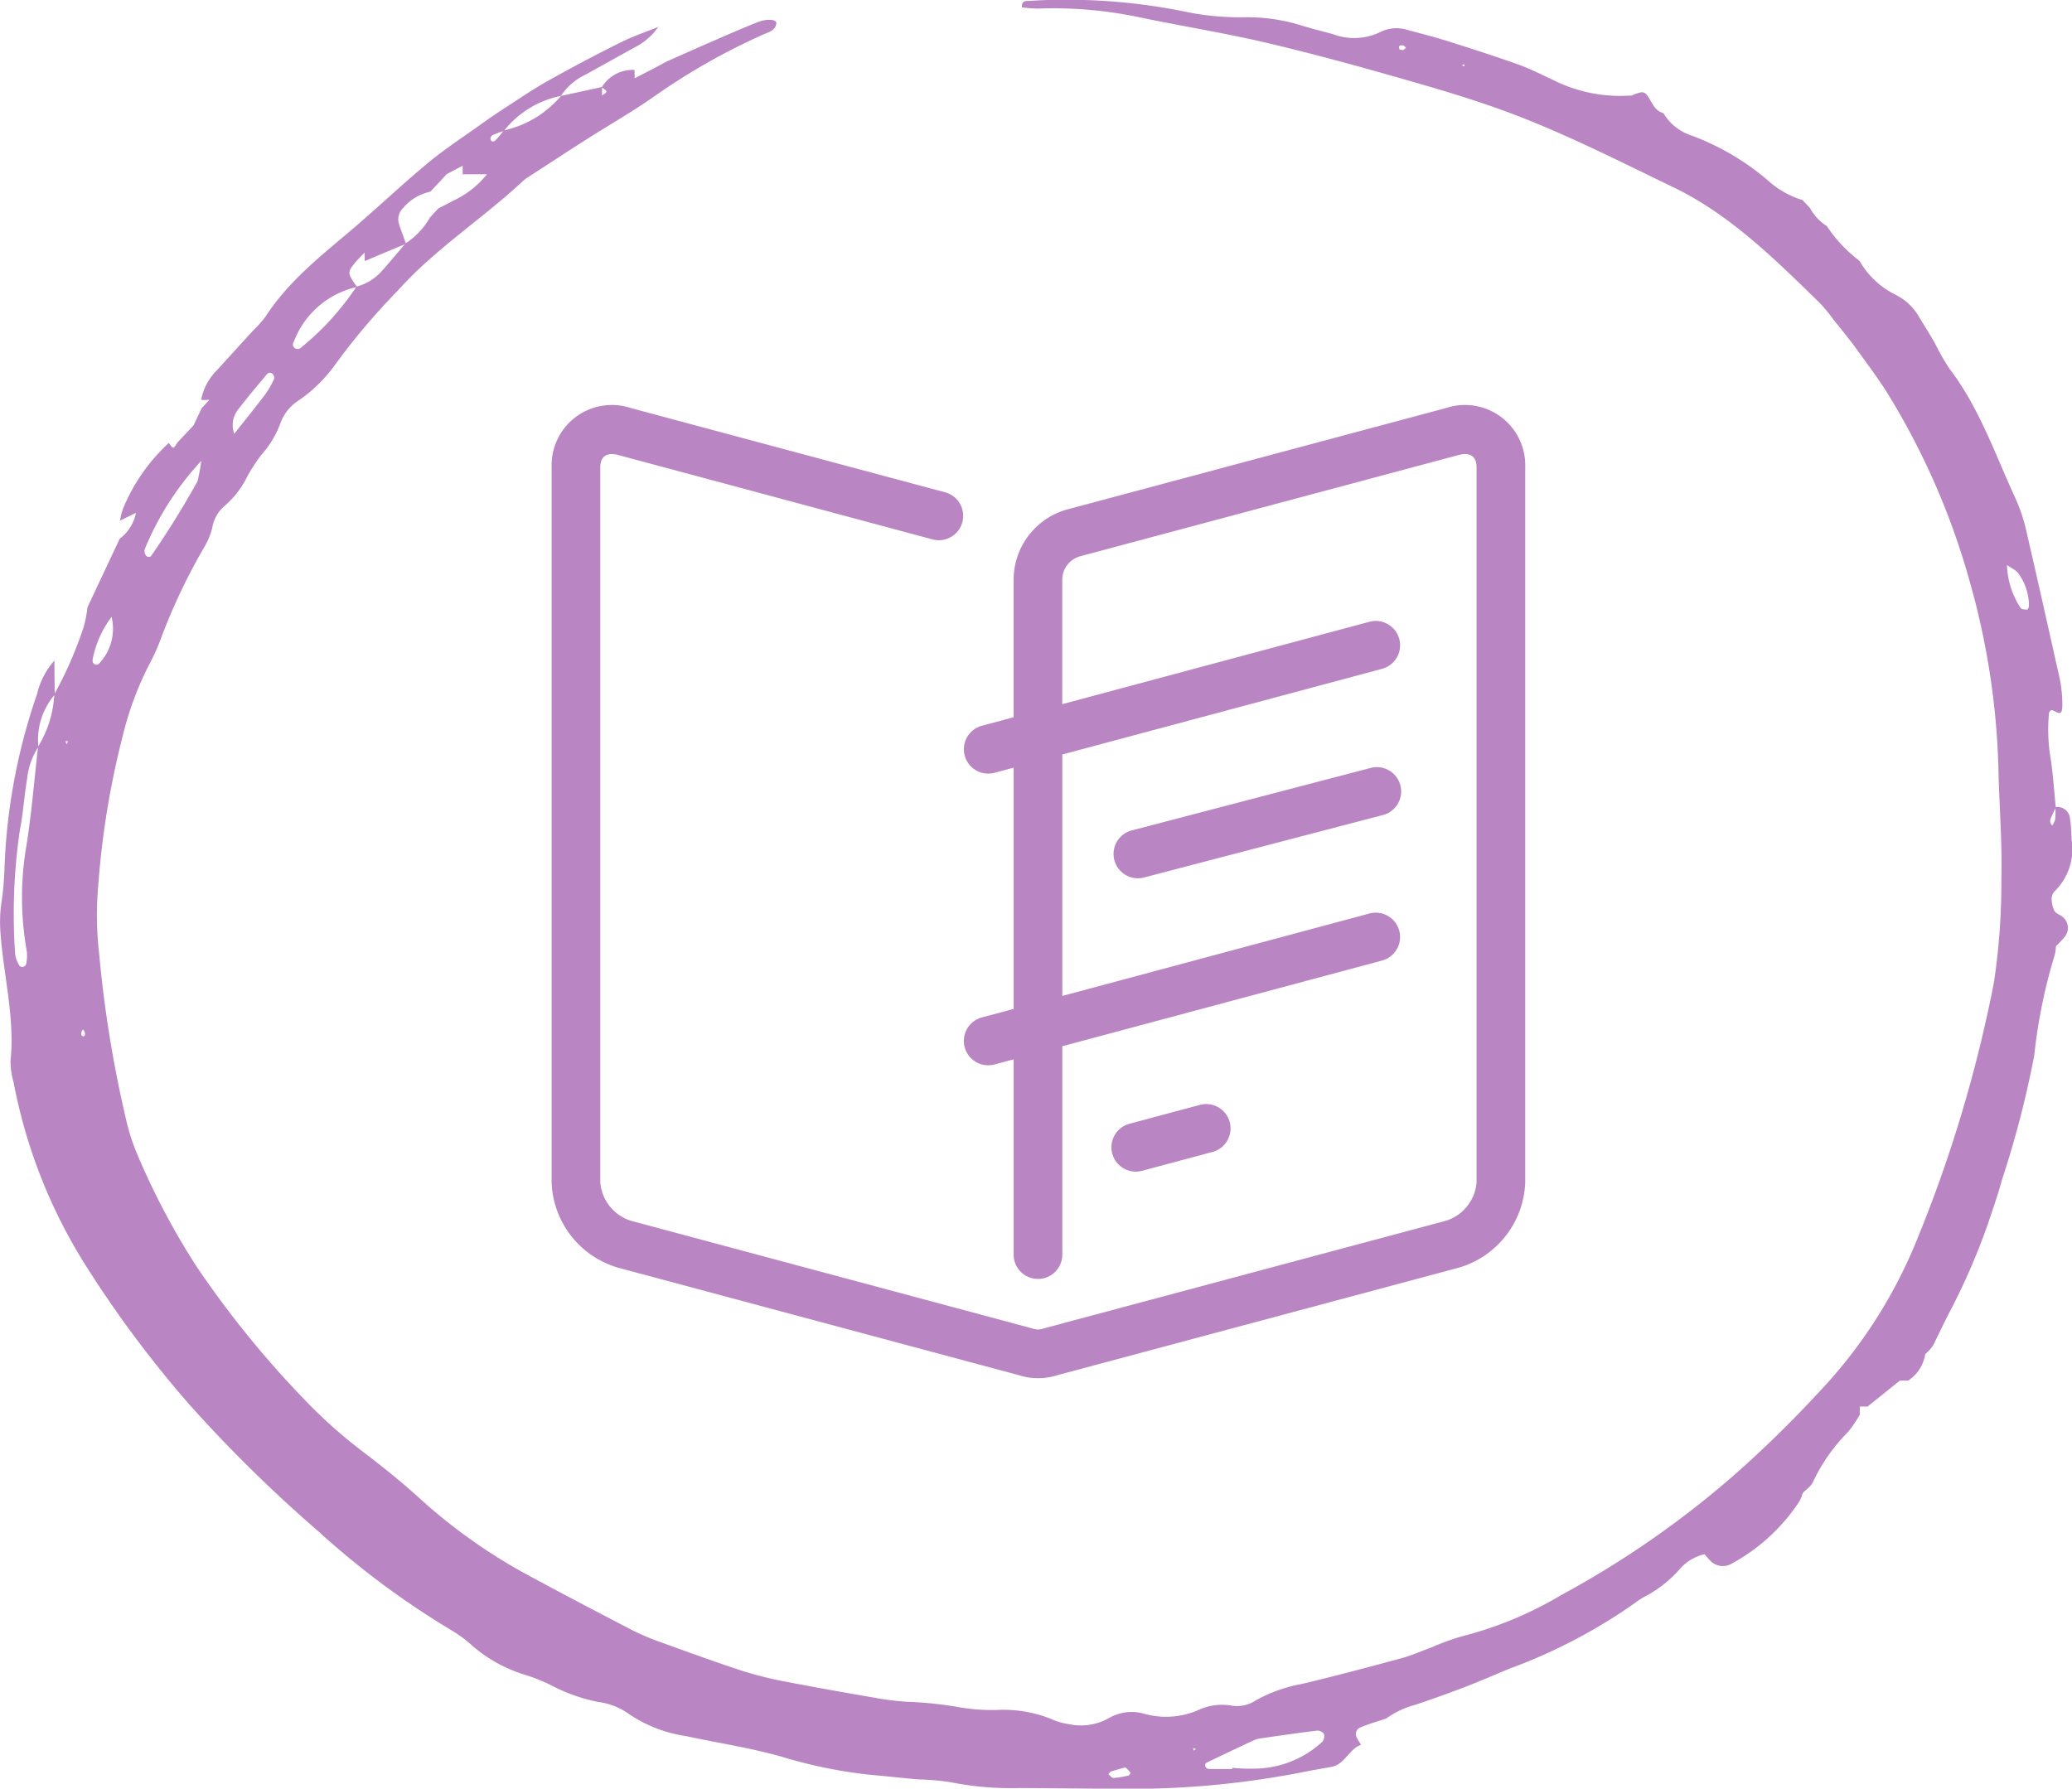
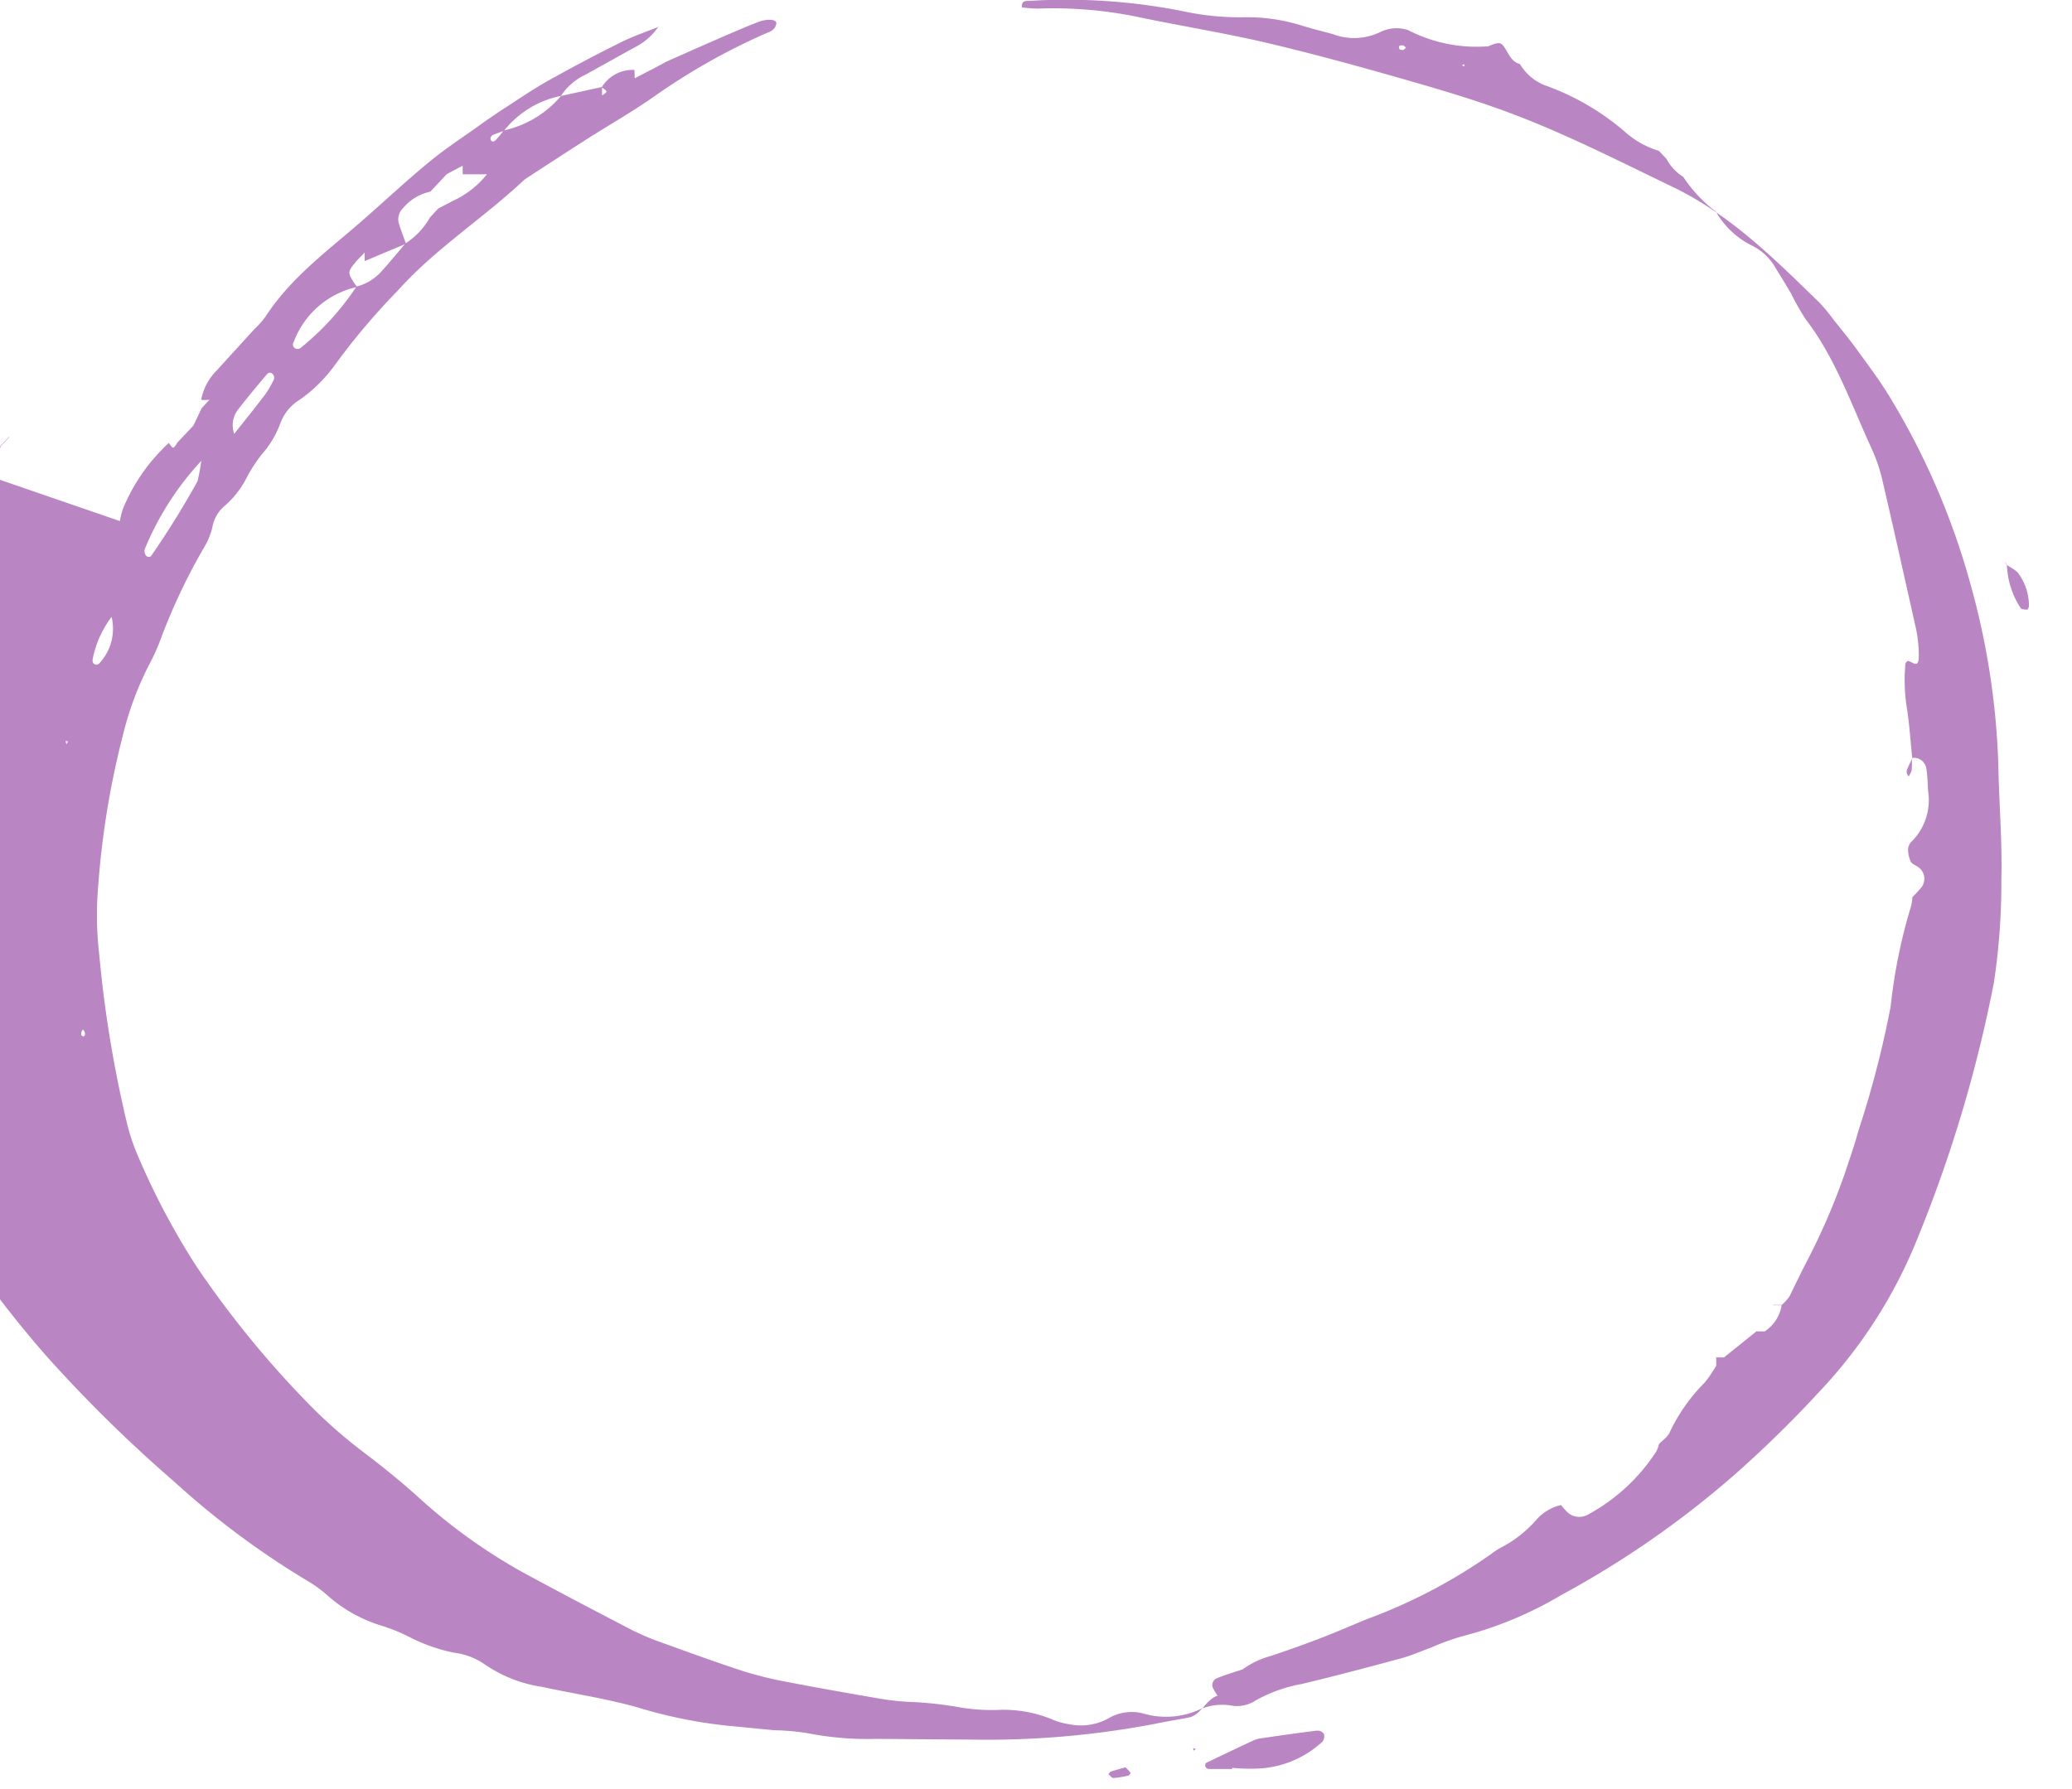
<svg xmlns="http://www.w3.org/2000/svg" width="127.712" height="110.268" viewBox="0 0 127.712 110.268">
  <g transform="translate(-425 -3763)">
-     <path d="M31.477,36.4V21.515l19.708-5.282a1.5,1.5,0,1,0-.776-2.9L31.475,18.411V10.74a1.5,1.5,0,0,1,1.11-1.448L55.9,3.053c.719-.193,1.111.094,1.111.747V47.906a2.709,2.709,0,0,1-1.887,2.354L30.347,56.892a.98.98,0,0,1-.713.008L4.886,50.26A2.71,2.71,0,0,1,3,47.906V3.8c0-.652.392-.939,1.111-.747l19.368,5.2a1.5,1.5,0,1,0,.777-2.9L4.886.157A3.716,3.716,0,0,0,0,3.8V47.906a5.69,5.69,0,0,0,4.109,5.25l24.72,6.632a3.855,3.855,0,0,0,2.311,0L55.9,53.156a5.69,5.69,0,0,0,4.11-5.25V3.8A3.716,3.716,0,0,0,55.123.157L31.81,6.4a4.5,4.5,0,0,0-3.333,4.344v8.474l-1.953.524a1.5,1.5,0,1,0,.776,2.9l1.178-.316V37.2l-1.955.524a1.5,1.5,0,1,0,.776,2.9l1.179-.316V52.346a1.5,1.5,0,1,0,3,0V39.5l19.706-5.282a1.5,1.5,0,1,0-.776-2.9Zm4.983-7.288L51.3,25.229a1.5,1.5,0,0,0-.759-2.9L35.7,26.211a1.5,1.5,0,0,0,.759,2.9Zm4.275,16.905L36.394,47.18a1.5,1.5,0,0,1-.776-2.9l4.341-1.163a1.5,1.5,0,0,1,.776,2.9Z" transform="translate(459 3788)" fill="#b985c3" fill-rule="evenodd" />
-     <path d="M5600.008,2073.006a3.981,3.981,0,0,1,.178-.744,11.373,11.373,0,0,1,2.834-4.076l0,0c.271.388.271.388.524-.015l-.039.038.543-.577-.038.041.543-.577-.031.049.527-1.109-.023.031.513-.561.014.019-.247.016-.247,0-.042-.04a3.5,3.5,0,0,1,.988-1.817q1.131-1.248,2.267-2.489a6.383,6.383,0,0,0,.691-.772c1.544-2.389,3.759-4.012,5.825-5.807,1.423-1.237,2.8-2.531,4.253-3.73.986-.816,2.059-1.516,3.1-2.26.484-.347.973-.688,1.472-1.011.926-.6,1.841-1.229,2.8-1.766q2.216-1.243,4.491-2.371c.753-.376,1.554-.642,2.333-.958l-.021-.026a3.842,3.842,0,0,1-1.492,1.31q-1.518.842-3.036,1.687a3.652,3.652,0,0,0-1.5,1.3,5.977,5.977,0,0,0-3.512,2.152c-.231.086-.466.163-.691.264a.272.272,0,0,0-.14.2c.013.212.157.267.33.1a6.248,6.248,0,0,0,.485-.584,6.418,6.418,0,0,0,3.531-2.128l2.529-.552q0,.28,0,.559l-.022-.024c.388-.251.388-.251,0-.511a2.231,2.231,0,0,1,2.028-1.075l-.006-.008q.007.272.013.545l-.014-.015,1.034-.537-.036.028,1.035-.56-.016.014c.85-.377,1.7-.758,2.549-1.128,1.008-.437,2.013-.886,3.035-1.285.63-.246,1.184-.163,1.143.086-.071.429-.434.513-.731.642a39.878,39.878,0,0,0-6.867,3.9c-1.331.928-2.74,1.729-4.105,2.6-1.223.779-2.436,1.575-3.653,2.365a1.5,1.5,0,0,0-.208.151c-2.512,2.361-5.432,4.2-7.757,6.793a41.918,41.918,0,0,0-3.86,4.562,9.185,9.185,0,0,1-2.2,2.182,2.827,2.827,0,0,0-1.158,1.369,6.146,6.146,0,0,1-1.195,2.02,9.963,9.963,0,0,0-.861,1.312,5.755,5.755,0,0,1-1.42,1.85,2.23,2.23,0,0,0-.752,1.344,4.509,4.509,0,0,1-.5,1.2,36.847,36.847,0,0,0-2.611,5.479,13.225,13.225,0,0,1-.746,1.692,19.7,19.7,0,0,0-1.663,4.464,52.5,52.5,0,0,0-1.507,9.207,21.023,21.023,0,0,0,.061,4.271,73.757,73.757,0,0,0,1.617,10,13.212,13.212,0,0,0,.612,2.033,44.822,44.822,0,0,0,3.789,7.223,60.977,60.977,0,0,0,7.1,8.654,30.1,30.1,0,0,0,3.107,2.713c1.158.88,2.3,1.794,3.385,2.77a34.113,34.113,0,0,0,6.436,4.652c2.24,1.22,4.5,2.4,6.759,3.577a15.527,15.527,0,0,0,1.869.79c1.667.6,3.335,1.212,5.019,1.76a22.732,22.732,0,0,0,2.694.662c1.815.353,3.635.672,5.456.986a16.062,16.062,0,0,0,2,.242,23.341,23.341,0,0,1,3.25.35,11.835,11.835,0,0,0,2.255.152,7.836,7.836,0,0,1,3.448.608,3.945,3.945,0,0,0,.971.267,3.5,3.5,0,0,0,2.445-.362,2.813,2.813,0,0,1,2.2-.278,4.977,4.977,0,0,0,3.447-.28,3.473,3.473,0,0,1,1.979-.216,2.079,2.079,0,0,0,1.446-.328,9.14,9.14,0,0,1,2.848-1.015c2.045-.489,4.082-1.028,6.113-1.579.647-.176,1.271-.453,1.9-.685a14.668,14.668,0,0,1,1.9-.685,23.066,23.066,0,0,0,6.067-2.53,58.509,58.509,0,0,0,10.716-7.449,71.034,71.034,0,0,0,5.178-5.071,29.98,29.98,0,0,0,6.058-9.45,84.146,84.146,0,0,0,4.715-15.777,41.222,41.222,0,0,0,.462-6.389c.06-2.312-.141-4.631-.184-6.947a46.6,46.6,0,0,0-1.74-11.312,45.141,45.141,0,0,0-4.908-11.39c-.626-1.05-1.368-2.024-2.082-3.013-.459-.636-.96-1.238-1.447-1.851a10.19,10.19,0,0,0-.828-1.006c-2.783-2.709-5.529-5.452-9.043-7.145-3.21-1.545-6.391-3.168-9.707-4.439-2.127-.815-4.313-1.473-6.5-2.1-2.915-.838-5.841-1.648-8.789-2.343-2.618-.617-5.275-1.04-7.908-1.59a25.646,25.646,0,0,0-6.255-.534,8.219,8.219,0,0,1-.978-.075c-.033-.454.272-.387.446-.4a36.757,36.757,0,0,1,9.518.644,16.527,16.527,0,0,0,3.751.365,11.188,11.188,0,0,1,3.478.495c.645.2,1.3.365,1.949.537a3.7,3.7,0,0,0,2.939-.117,2.254,2.254,0,0,1,1.725-.121c.813.217,1.63.425,2.434.678,1.447.457,2.893.921,4.324,1.429.713.254,1.4.606,2.09.923a9.215,9.215,0,0,0,4.888,1l-.023.024c.785-.321.857-.333,1.191.233.217.369.4.725.835.832l-.018-.026a3.111,3.111,0,0,0,1.73,1.4,15.549,15.549,0,0,1,4.712,2.763,5.555,5.555,0,0,0,2.155,1.222l-.038-.03.544.578-.043-.036a3.026,3.026,0,0,0,1.039,1.1l-.026-.027a8.762,8.762,0,0,0,2.043,2.175l-.02-.02a5.206,5.206,0,0,0,2.217,2.092,3.417,3.417,0,0,1,1.472,1.4c.32.52.641,1.039.949,1.567a14.593,14.593,0,0,0,.906,1.593c1.824,2.376,2.8,5.237,4.045,7.938a10.472,10.472,0,0,1,.68,2c.7,3.015,1.372,6.038,2.049,9.06a6.472,6.472,0,0,1,.131.786,7.442,7.442,0,0,1,.054,1.062c-.036.712-.418.215-.667.207-.052,0-.146.111-.155.181a10.847,10.847,0,0,0,.121,2.912c.135.963.2,1.938.3,2.907-.107.226-.22.449-.317.679a.452.452,0,0,0-.018.249.661.661,0,0,0,.111.187,1.25,1.25,0,0,0,.186-.374,6.593,6.593,0,0,0,.013-.762.776.776,0,0,1,.9.7c.065.437.079.884.1,1.327a3.609,3.609,0,0,1-1.033,3.144.7.7,0,0,0-.2.47,1.822,1.822,0,0,0,.16.736c.065.139.256.216.4.306a.876.876,0,0,1,.211,1.354,6.172,6.172,0,0,1-.532.562l.024-.025a2.679,2.679,0,0,1-.068.526,33.21,33.21,0,0,0-1.267,6.213,61.679,61.679,0,0,1-1.994,7.683c-.228.851-.525,1.681-.8,2.519a40.531,40.531,0,0,1-2.512,5.783c-.313.622-.615,1.248-.919,1.875a2.621,2.621,0,0,1-.516.566l-.5-.005-.015-.019.539,0a2.369,2.369,0,0,1-1.02,1.615l.02.02h-.554l.016-.016-2.007,1.61.023.011h-.55l.036-.037q0,.29,0,.581l-.01-.021a7.787,7.787,0,0,1-.707,1.035,10.914,10.914,0,0,0-2.155,3.069c-.129.29-.442.488-.67.729l.023-.025a2.429,2.429,0,0,1-.183.481,11.623,11.623,0,0,1-4.2,3.876,1.073,1.073,0,0,1-1.355-.233c-.118-.119-.224-.252-.335-.378l.022.023a2.918,2.918,0,0,0-1.51.9,7.36,7.36,0,0,1-2.2,1.729,5.062,5.062,0,0,0-.637.422,33.19,33.19,0,0,1-7.613,3.983c-.935.383-1.861.79-2.8,1.152q-1.529.587-3.08,1.105a5.468,5.468,0,0,0-1.816.864l.02-.02c-.536.182-1.081.338-1.6.556a.449.449,0,0,0-.182.648,4.046,4.046,0,0,0,.262.43l.008-.021c-.755.231-1.016,1.209-1.823,1.359-.659.123-1.32.232-1.978.368a55.225,55.225,0,0,1-11.5.985c-1.929-.009-3.857-.032-5.785-.042a19.151,19.151,0,0,1-4.252-.362,14.946,14.946,0,0,0-2-.172c-1-.091-2-.2-3-.29a29.469,29.469,0,0,1-5.413-1.113c-1.939-.55-3.942-.846-5.913-1.272a8.409,8.409,0,0,1-3.509-1.375,4.176,4.176,0,0,0-1.875-.725,10.538,10.538,0,0,1-2.853-1.008,11.1,11.1,0,0,0-1.64-.661,8.9,8.9,0,0,1-3.315-1.846,7.915,7.915,0,0,0-1.24-.908,51.454,51.454,0,0,1-8.228-6.125,86.594,86.594,0,0,1-7.928-7.8,69.541,69.541,0,0,1-6.391-8.578,32.494,32.494,0,0,1-4.43-11.267,4.722,4.722,0,0,1-.192-1.314c.27-2.609-.393-5.13-.6-7.692a8.825,8.825,0,0,1,.011-1.859,19.674,19.674,0,0,0,.22-2.389,36.712,36.712,0,0,1,2.009-10.7,4.716,4.716,0,0,1,1.087-2.079l-.024-.022q.01,1.074.021,2.15a4.282,4.282,0,0,0-1.007,3.217,4.47,4.47,0,0,0-.694,1.97c-.181,1.042-.237,2.11-.445,3.145a35.717,35.717,0,0,0-.292,7.667,1.917,1.917,0,0,0,.267.715c.025.053.159.085.229.069a.272.272,0,0,0,.178-.168,2.486,2.486,0,0,0,.047-.774,18.79,18.79,0,0,1-.016-6.59c.314-2,.478-4.031.708-6.048a6.792,6.792,0,0,0,1-3.224,24.476,24.476,0,0,0,1.784-4.069,6.96,6.96,0,0,0,.258-1.29l-.026.052.529-1.122-.026.05.529-1.121-.025.052.527-1.119-.022.045.526-1.116-.022.044a2.627,2.627,0,0,0,1.009-1.628l.5-1.074.512-.543.017.018-.511.544-.494,1.076-1.036.5Zm6.527-4.835.506-.534c.644-.815,1.3-1.623,1.926-2.449a6.485,6.485,0,0,0,.523-.9.329.329,0,0,0-.005-.256c-.09-.176-.283-.238-.412-.086-.615.72-1.219,1.452-1.8,2.2a1.564,1.564,0,0,0-.212,1.506l-.5.538Zm8.552-11.773.513-.533.019.021-.505.536-.52.539c-.573.7-.573.705-.114,1.421.043.067.1.126.145.188a5.418,5.418,0,0,0-3.911,3.4.27.27,0,0,0,.167.415.287.287,0,0,0,.238-.037,16.708,16.708,0,0,0,3.467-3.8,3.118,3.118,0,0,0,1.508-.9c.519-.574,1.012-1.174,1.516-1.764a4.6,4.6,0,0,0,1.507-1.6l.507-.549,1.015-.526a5.675,5.675,0,0,0,2-1.6l.51-.543.015.016-.511.542h-1.522q0-.276,0-.553l.015.016-1,.53-.5.538-.509.542a3,3,0,0,0-1.691,1.023.973.973,0,0,0-.244.961c.136.413.29.819.436,1.228-.387.16-.773.32-1.159.482-.462.194-.923.39-1.385.585Zm9.573-6.42,1.007-.525.014.014-1,.535ZM5599.5,2078.9a6.291,6.291,0,0,0-1.165,2.57c-.052.206.014.354.191.389a.254.254,0,0,0,.214-.089,3.124,3.124,0,0,0,.745-2.885Zm116.792-3.2-.118-.207.14.187a5.128,5.128,0,0,0,.848,2.688c.067.091.265.089.4.094.035,0,.1-.133.108-.207a3.361,3.361,0,0,0-.6-1.953C5716.908,2076.03,5716.557,2075.891,5716.291,2075.694Zm-111.253-6.429a18.038,18.038,0,0,0-3.5,5.455.417.417,0,0,0,0,.261.346.346,0,0,0,.141.2.244.244,0,0,0,.232-.009,54.321,54.321,0,0,0,2.875-4.627,12.55,12.55,0,0,0,.239-1.3Zm63.527,80.673v-.079a10.031,10.031,0,0,0,1.238.053,6.238,6.238,0,0,0,4.324-1.669.537.537,0,0,0,.088-.471.5.5,0,0,0-.418-.207c-1.148.14-2.292.307-3.437.473a1.727,1.727,0,0,0-.479.131q-1.471.683-2.931,1.391c-.041.02-.067.159-.044.217a.264.264,0,0,0,.179.153C5667.578,2149.944,5668.072,2149.939,5668.565,2149.939Zm-6.591-.108c-.28.08-.585.161-.885.26-.063.02-.106.107-.159.163.105.082.213.238.314.234a5.567,5.567,0,0,0,.924-.15.282.282,0,0,0,.124-.178A3.279,3.279,0,0,0,5661.975,2149.831Zm-64.25-45.488a.575.575,0,0,0-.1.177c-.013.068-.005.186.033.21.145.09.221,0,.183-.213C5597.824,2104.454,5597.762,2104.4,5597.724,2104.343Zm81.377-60.379.174-.145c-.059-.048-.113-.128-.18-.14-.228-.043-.315.055-.216.237C5678.9,2043.962,5679.025,2043.95,5679.1,2043.964Zm-82.392,42.8.105-.184-.166-.026Zm69.443,61.878.033.16.14-.1Zm16.729-103.673-.031-.146-.133.087Z" transform="translate(-5167.613 1722.12)" fill="#b985c3" />
+     <path d="M5600.008,2073.006a3.981,3.981,0,0,1,.178-.744,11.373,11.373,0,0,1,2.834-4.076l0,0c.271.388.271.388.524-.015l-.039.038.543-.577-.038.041.543-.577-.031.049.527-1.109-.023.031.513-.561.014.019-.247.016-.247,0-.042-.04a3.5,3.5,0,0,1,.988-1.817q1.131-1.248,2.267-2.489a6.383,6.383,0,0,0,.691-.772c1.544-2.389,3.759-4.012,5.825-5.807,1.423-1.237,2.8-2.531,4.253-3.73.986-.816,2.059-1.516,3.1-2.26.484-.347.973-.688,1.472-1.011.926-.6,1.841-1.229,2.8-1.766q2.216-1.243,4.491-2.371c.753-.376,1.554-.642,2.333-.958l-.021-.026a3.842,3.842,0,0,1-1.492,1.31q-1.518.842-3.036,1.687a3.652,3.652,0,0,0-1.5,1.3,5.977,5.977,0,0,0-3.512,2.152c-.231.086-.466.163-.691.264a.272.272,0,0,0-.14.2c.013.212.157.267.33.1a6.248,6.248,0,0,0,.485-.584,6.418,6.418,0,0,0,3.531-2.128l2.529-.552q0,.28,0,.559l-.022-.024c.388-.251.388-.251,0-.511a2.231,2.231,0,0,1,2.028-1.075l-.006-.008q.007.272.013.545l-.014-.015,1.034-.537-.036.028,1.035-.56-.016.014c.85-.377,1.7-.758,2.549-1.128,1.008-.437,2.013-.886,3.035-1.285.63-.246,1.184-.163,1.143.086-.071.429-.434.513-.731.642a39.878,39.878,0,0,0-6.867,3.9c-1.331.928-2.74,1.729-4.105,2.6-1.223.779-2.436,1.575-3.653,2.365a1.5,1.5,0,0,0-.208.151c-2.512,2.361-5.432,4.2-7.757,6.793a41.918,41.918,0,0,0-3.86,4.562,9.185,9.185,0,0,1-2.2,2.182,2.827,2.827,0,0,0-1.158,1.369,6.146,6.146,0,0,1-1.195,2.02,9.963,9.963,0,0,0-.861,1.312,5.755,5.755,0,0,1-1.42,1.85,2.23,2.23,0,0,0-.752,1.344,4.509,4.509,0,0,1-.5,1.2,36.847,36.847,0,0,0-2.611,5.479,13.225,13.225,0,0,1-.746,1.692,19.7,19.7,0,0,0-1.663,4.464,52.5,52.5,0,0,0-1.507,9.207,21.023,21.023,0,0,0,.061,4.271,73.757,73.757,0,0,0,1.617,10,13.212,13.212,0,0,0,.612,2.033,44.822,44.822,0,0,0,3.789,7.223,60.977,60.977,0,0,0,7.1,8.654,30.1,30.1,0,0,0,3.107,2.713c1.158.88,2.3,1.794,3.385,2.77a34.113,34.113,0,0,0,6.436,4.652c2.24,1.22,4.5,2.4,6.759,3.577a15.527,15.527,0,0,0,1.869.79c1.667.6,3.335,1.212,5.019,1.76a22.732,22.732,0,0,0,2.694.662c1.815.353,3.635.672,5.456.986a16.062,16.062,0,0,0,2,.242,23.341,23.341,0,0,1,3.25.35,11.835,11.835,0,0,0,2.255.152,7.836,7.836,0,0,1,3.448.608,3.945,3.945,0,0,0,.971.267,3.5,3.5,0,0,0,2.445-.362,2.813,2.813,0,0,1,2.2-.278,4.977,4.977,0,0,0,3.447-.28,3.473,3.473,0,0,1,1.979-.216,2.079,2.079,0,0,0,1.446-.328,9.14,9.14,0,0,1,2.848-1.015c2.045-.489,4.082-1.028,6.113-1.579.647-.176,1.271-.453,1.9-.685a14.668,14.668,0,0,1,1.9-.685,23.066,23.066,0,0,0,6.067-2.53,58.509,58.509,0,0,0,10.716-7.449,71.034,71.034,0,0,0,5.178-5.071,29.98,29.98,0,0,0,6.058-9.45,84.146,84.146,0,0,0,4.715-15.777,41.222,41.222,0,0,0,.462-6.389c.06-2.312-.141-4.631-.184-6.947a46.6,46.6,0,0,0-1.74-11.312,45.141,45.141,0,0,0-4.908-11.39c-.626-1.05-1.368-2.024-2.082-3.013-.459-.636-.96-1.238-1.447-1.851a10.19,10.19,0,0,0-.828-1.006c-2.783-2.709-5.529-5.452-9.043-7.145-3.21-1.545-6.391-3.168-9.707-4.439-2.127-.815-4.313-1.473-6.5-2.1-2.915-.838-5.841-1.648-8.789-2.343-2.618-.617-5.275-1.04-7.908-1.59a25.646,25.646,0,0,0-6.255-.534,8.219,8.219,0,0,1-.978-.075c-.033-.454.272-.387.446-.4a36.757,36.757,0,0,1,9.518.644,16.527,16.527,0,0,0,3.751.365,11.188,11.188,0,0,1,3.478.495c.645.2,1.3.365,1.949.537a3.7,3.7,0,0,0,2.939-.117,2.254,2.254,0,0,1,1.725-.121a9.215,9.215,0,0,0,4.888,1l-.023.024c.785-.321.857-.333,1.191.233.217.369.4.725.835.832l-.018-.026a3.111,3.111,0,0,0,1.73,1.4,15.549,15.549,0,0,1,4.712,2.763,5.555,5.555,0,0,0,2.155,1.222l-.038-.03.544.578-.043-.036a3.026,3.026,0,0,0,1.039,1.1l-.026-.027a8.762,8.762,0,0,0,2.043,2.175l-.02-.02a5.206,5.206,0,0,0,2.217,2.092,3.417,3.417,0,0,1,1.472,1.4c.32.52.641,1.039.949,1.567a14.593,14.593,0,0,0,.906,1.593c1.824,2.376,2.8,5.237,4.045,7.938a10.472,10.472,0,0,1,.68,2c.7,3.015,1.372,6.038,2.049,9.06a6.472,6.472,0,0,1,.131.786,7.442,7.442,0,0,1,.054,1.062c-.036.712-.418.215-.667.207-.052,0-.146.111-.155.181a10.847,10.847,0,0,0,.121,2.912c.135.963.2,1.938.3,2.907-.107.226-.22.449-.317.679a.452.452,0,0,0-.018.249.661.661,0,0,0,.111.187,1.25,1.25,0,0,0,.186-.374,6.593,6.593,0,0,0,.013-.762.776.776,0,0,1,.9.7c.065.437.079.884.1,1.327a3.609,3.609,0,0,1-1.033,3.144.7.7,0,0,0-.2.47,1.822,1.822,0,0,0,.16.736c.065.139.256.216.4.306a.876.876,0,0,1,.211,1.354,6.172,6.172,0,0,1-.532.562l.024-.025a2.679,2.679,0,0,1-.068.526,33.21,33.21,0,0,0-1.267,6.213,61.679,61.679,0,0,1-1.994,7.683c-.228.851-.525,1.681-.8,2.519a40.531,40.531,0,0,1-2.512,5.783c-.313.622-.615,1.248-.919,1.875a2.621,2.621,0,0,1-.516.566l-.5-.005-.015-.019.539,0a2.369,2.369,0,0,1-1.02,1.615l.02.02h-.554l.016-.016-2.007,1.61.023.011h-.55l.036-.037q0,.29,0,.581l-.01-.021a7.787,7.787,0,0,1-.707,1.035,10.914,10.914,0,0,0-2.155,3.069c-.129.29-.442.488-.67.729l.023-.025a2.429,2.429,0,0,1-.183.481,11.623,11.623,0,0,1-4.2,3.876,1.073,1.073,0,0,1-1.355-.233c-.118-.119-.224-.252-.335-.378l.022.023a2.918,2.918,0,0,0-1.51.9,7.36,7.36,0,0,1-2.2,1.729,5.062,5.062,0,0,0-.637.422,33.19,33.19,0,0,1-7.613,3.983c-.935.383-1.861.79-2.8,1.152q-1.529.587-3.08,1.105a5.468,5.468,0,0,0-1.816.864l.02-.02c-.536.182-1.081.338-1.6.556a.449.449,0,0,0-.182.648,4.046,4.046,0,0,0,.262.43l.008-.021c-.755.231-1.016,1.209-1.823,1.359-.659.123-1.32.232-1.978.368a55.225,55.225,0,0,1-11.5.985c-1.929-.009-3.857-.032-5.785-.042a19.151,19.151,0,0,1-4.252-.362,14.946,14.946,0,0,0-2-.172c-1-.091-2-.2-3-.29a29.469,29.469,0,0,1-5.413-1.113c-1.939-.55-3.942-.846-5.913-1.272a8.409,8.409,0,0,1-3.509-1.375,4.176,4.176,0,0,0-1.875-.725,10.538,10.538,0,0,1-2.853-1.008,11.1,11.1,0,0,0-1.64-.661,8.9,8.9,0,0,1-3.315-1.846,7.915,7.915,0,0,0-1.24-.908,51.454,51.454,0,0,1-8.228-6.125,86.594,86.594,0,0,1-7.928-7.8,69.541,69.541,0,0,1-6.391-8.578,32.494,32.494,0,0,1-4.43-11.267,4.722,4.722,0,0,1-.192-1.314c.27-2.609-.393-5.13-.6-7.692a8.825,8.825,0,0,1,.011-1.859,19.674,19.674,0,0,0,.22-2.389,36.712,36.712,0,0,1,2.009-10.7,4.716,4.716,0,0,1,1.087-2.079l-.024-.022q.01,1.074.021,2.15a4.282,4.282,0,0,0-1.007,3.217,4.47,4.47,0,0,0-.694,1.97c-.181,1.042-.237,2.11-.445,3.145a35.717,35.717,0,0,0-.292,7.667,1.917,1.917,0,0,0,.267.715c.025.053.159.085.229.069a.272.272,0,0,0,.178-.168,2.486,2.486,0,0,0,.047-.774,18.79,18.79,0,0,1-.016-6.59c.314-2,.478-4.031.708-6.048a6.792,6.792,0,0,0,1-3.224,24.476,24.476,0,0,0,1.784-4.069,6.96,6.96,0,0,0,.258-1.29l-.026.052.529-1.122-.026.05.529-1.121-.025.052.527-1.119-.022.045.526-1.116-.022.044a2.627,2.627,0,0,0,1.009-1.628l.5-1.074.512-.543.017.018-.511.544-.494,1.076-1.036.5Zm6.527-4.835.506-.534c.644-.815,1.3-1.623,1.926-2.449a6.485,6.485,0,0,0,.523-.9.329.329,0,0,0-.005-.256c-.09-.176-.283-.238-.412-.086-.615.72-1.219,1.452-1.8,2.2a1.564,1.564,0,0,0-.212,1.506l-.5.538Zm8.552-11.773.513-.533.019.021-.505.536-.52.539c-.573.7-.573.705-.114,1.421.043.067.1.126.145.188a5.418,5.418,0,0,0-3.911,3.4.27.27,0,0,0,.167.415.287.287,0,0,0,.238-.037,16.708,16.708,0,0,0,3.467-3.8,3.118,3.118,0,0,0,1.508-.9c.519-.574,1.012-1.174,1.516-1.764a4.6,4.6,0,0,0,1.507-1.6l.507-.549,1.015-.526a5.675,5.675,0,0,0,2-1.6l.51-.543.015.016-.511.542h-1.522q0-.276,0-.553l.015.016-1,.53-.5.538-.509.542a3,3,0,0,0-1.691,1.023.973.973,0,0,0-.244.961c.136.413.29.819.436,1.228-.387.16-.773.32-1.159.482-.462.194-.923.39-1.385.585Zm9.573-6.42,1.007-.525.014.014-1,.535ZM5599.5,2078.9a6.291,6.291,0,0,0-1.165,2.57c-.052.206.014.354.191.389a.254.254,0,0,0,.214-.089,3.124,3.124,0,0,0,.745-2.885Zm116.792-3.2-.118-.207.14.187a5.128,5.128,0,0,0,.848,2.688c.067.091.265.089.4.094.035,0,.1-.133.108-.207a3.361,3.361,0,0,0-.6-1.953C5716.908,2076.03,5716.557,2075.891,5716.291,2075.694Zm-111.253-6.429a18.038,18.038,0,0,0-3.5,5.455.417.417,0,0,0,0,.261.346.346,0,0,0,.141.2.244.244,0,0,0,.232-.009,54.321,54.321,0,0,0,2.875-4.627,12.55,12.55,0,0,0,.239-1.3Zm63.527,80.673v-.079a10.031,10.031,0,0,0,1.238.053,6.238,6.238,0,0,0,4.324-1.669.537.537,0,0,0,.088-.471.5.5,0,0,0-.418-.207c-1.148.14-2.292.307-3.437.473a1.727,1.727,0,0,0-.479.131q-1.471.683-2.931,1.391c-.041.02-.067.159-.044.217a.264.264,0,0,0,.179.153C5667.578,2149.944,5668.072,2149.939,5668.565,2149.939Zm-6.591-.108c-.28.08-.585.161-.885.26-.063.02-.106.107-.159.163.105.082.213.238.314.234a5.567,5.567,0,0,0,.924-.15.282.282,0,0,0,.124-.178A3.279,3.279,0,0,0,5661.975,2149.831Zm-64.25-45.488a.575.575,0,0,0-.1.177c-.013.068-.005.186.033.21.145.09.221,0,.183-.213C5597.824,2104.454,5597.762,2104.4,5597.724,2104.343Zm81.377-60.379.174-.145c-.059-.048-.113-.128-.18-.14-.228-.043-.315.055-.216.237C5678.9,2043.962,5679.025,2043.95,5679.1,2043.964Zm-82.392,42.8.105-.184-.166-.026Zm69.443,61.878.033.16.14-.1Zm16.729-103.673-.031-.146-.133.087Z" transform="translate(-5167.613 1722.12)" fill="#b985c3" />
  </g>
</svg>